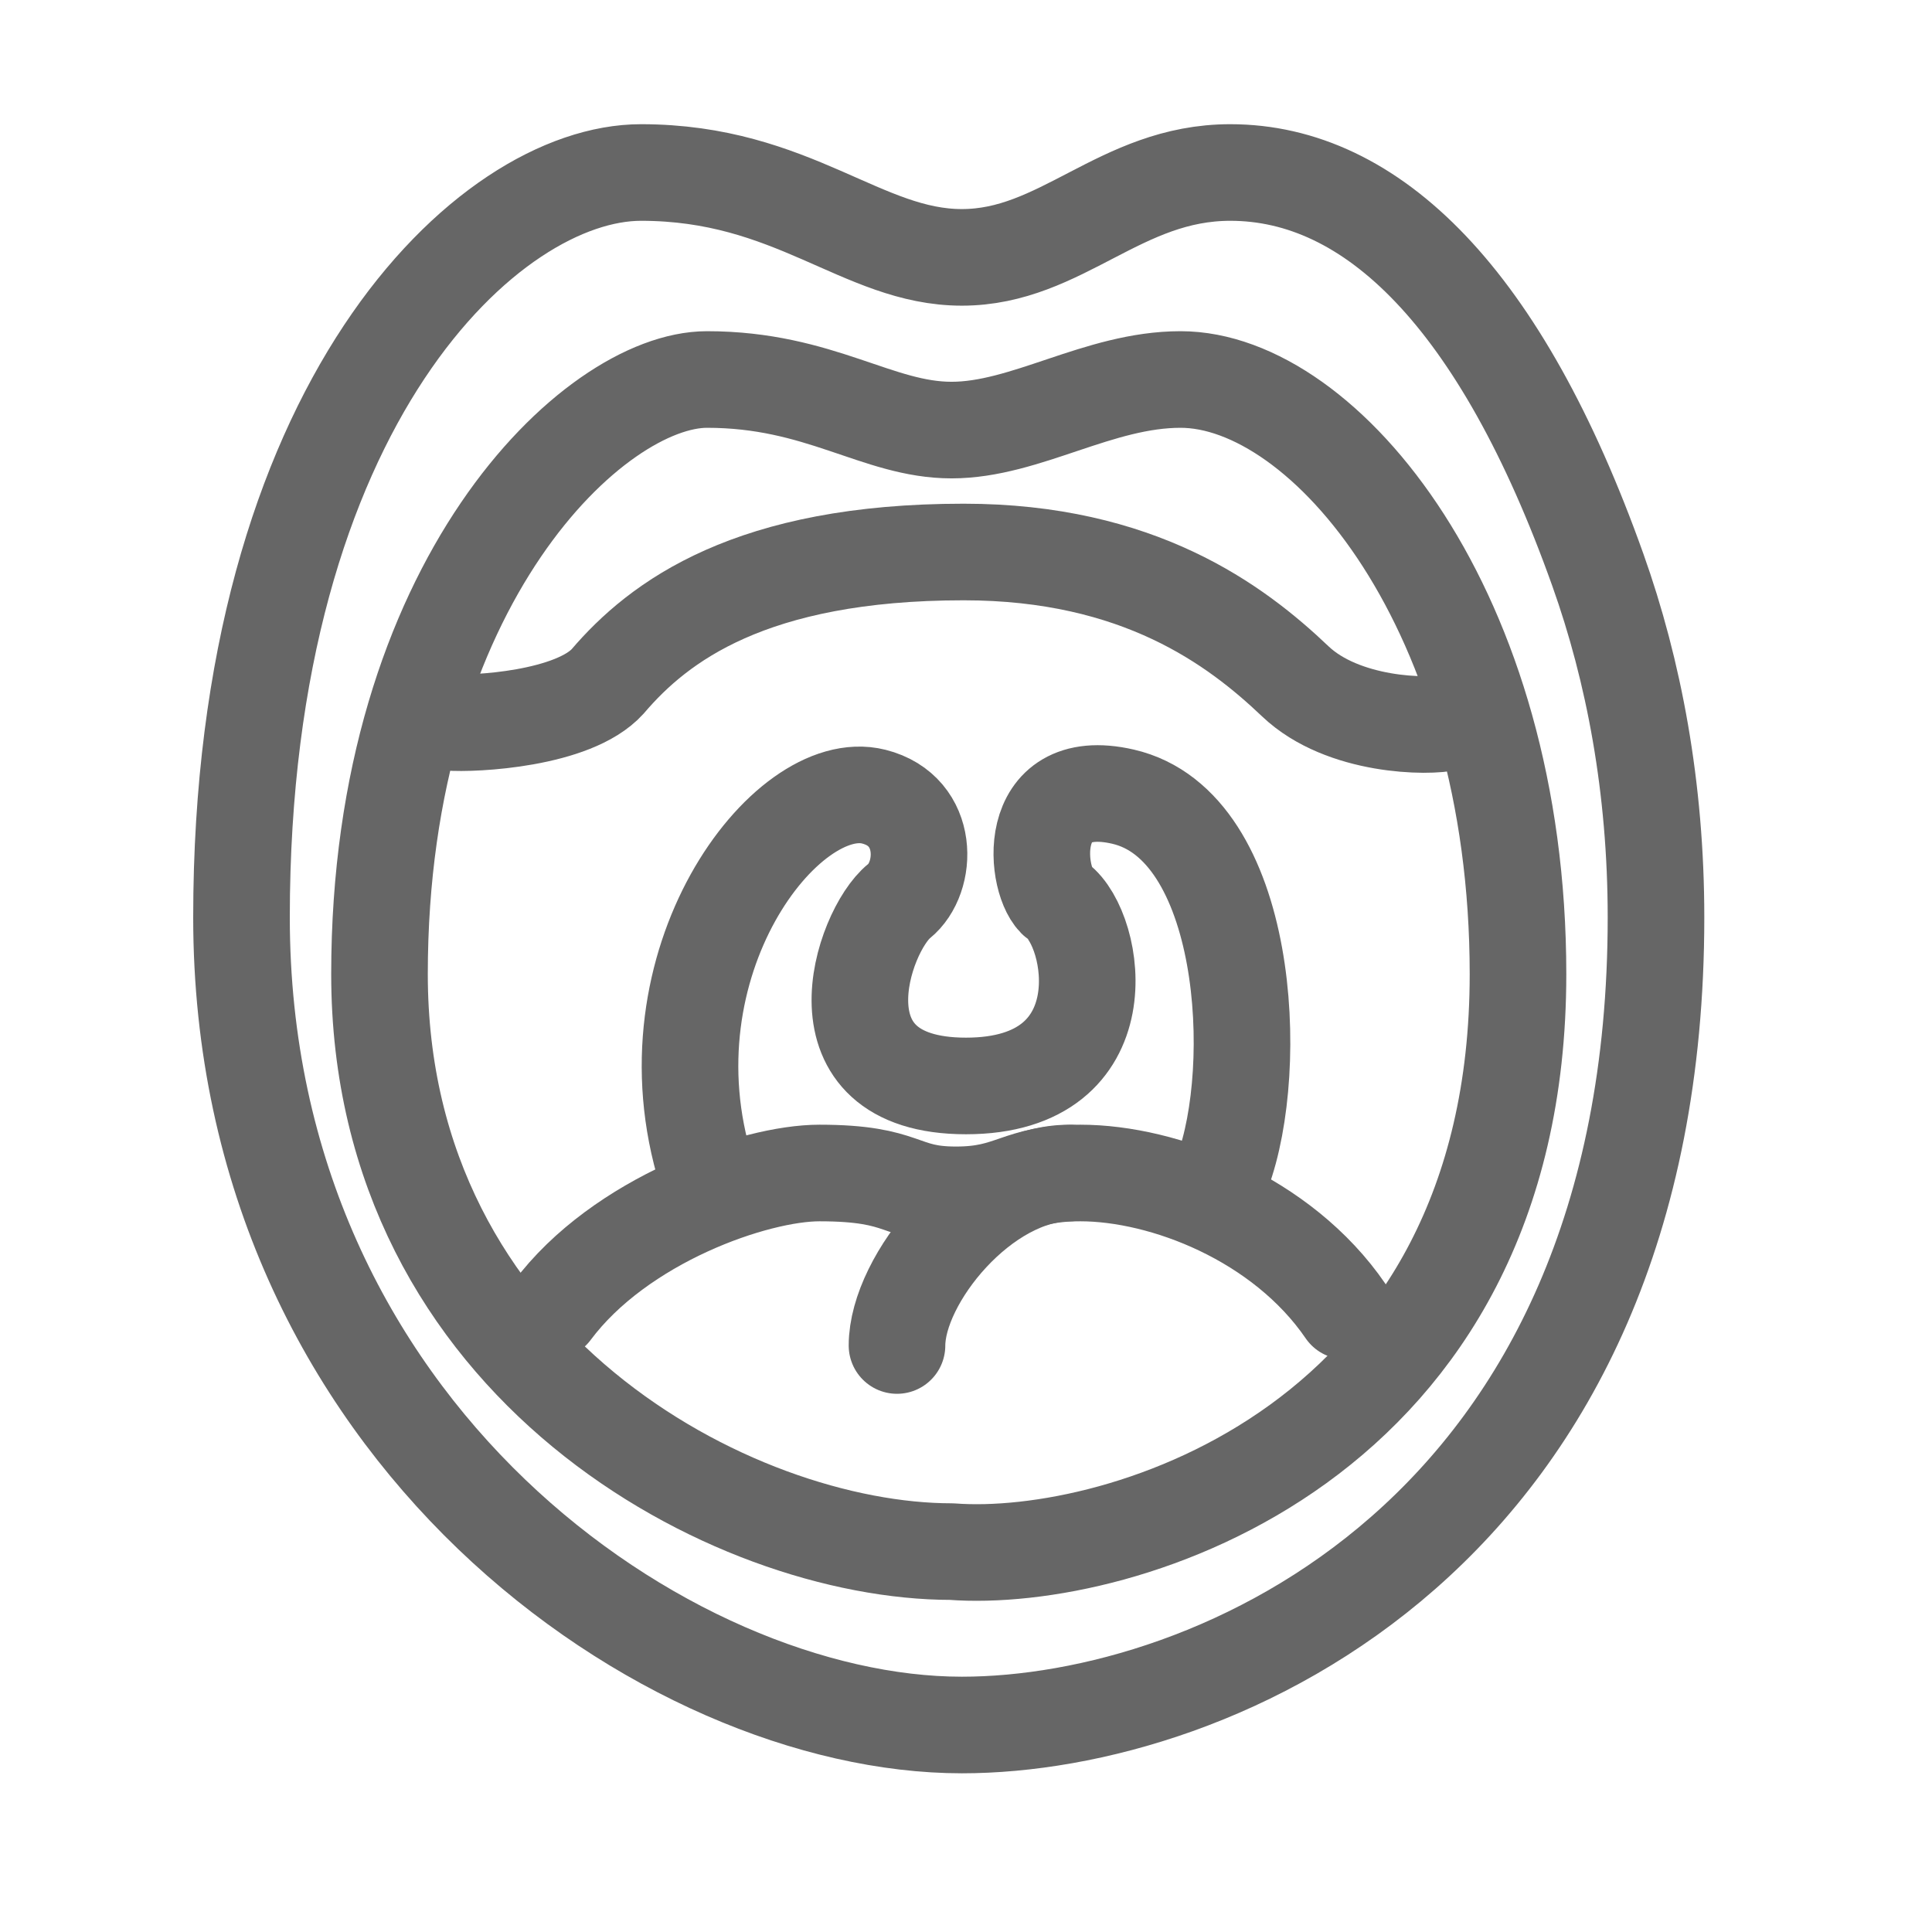
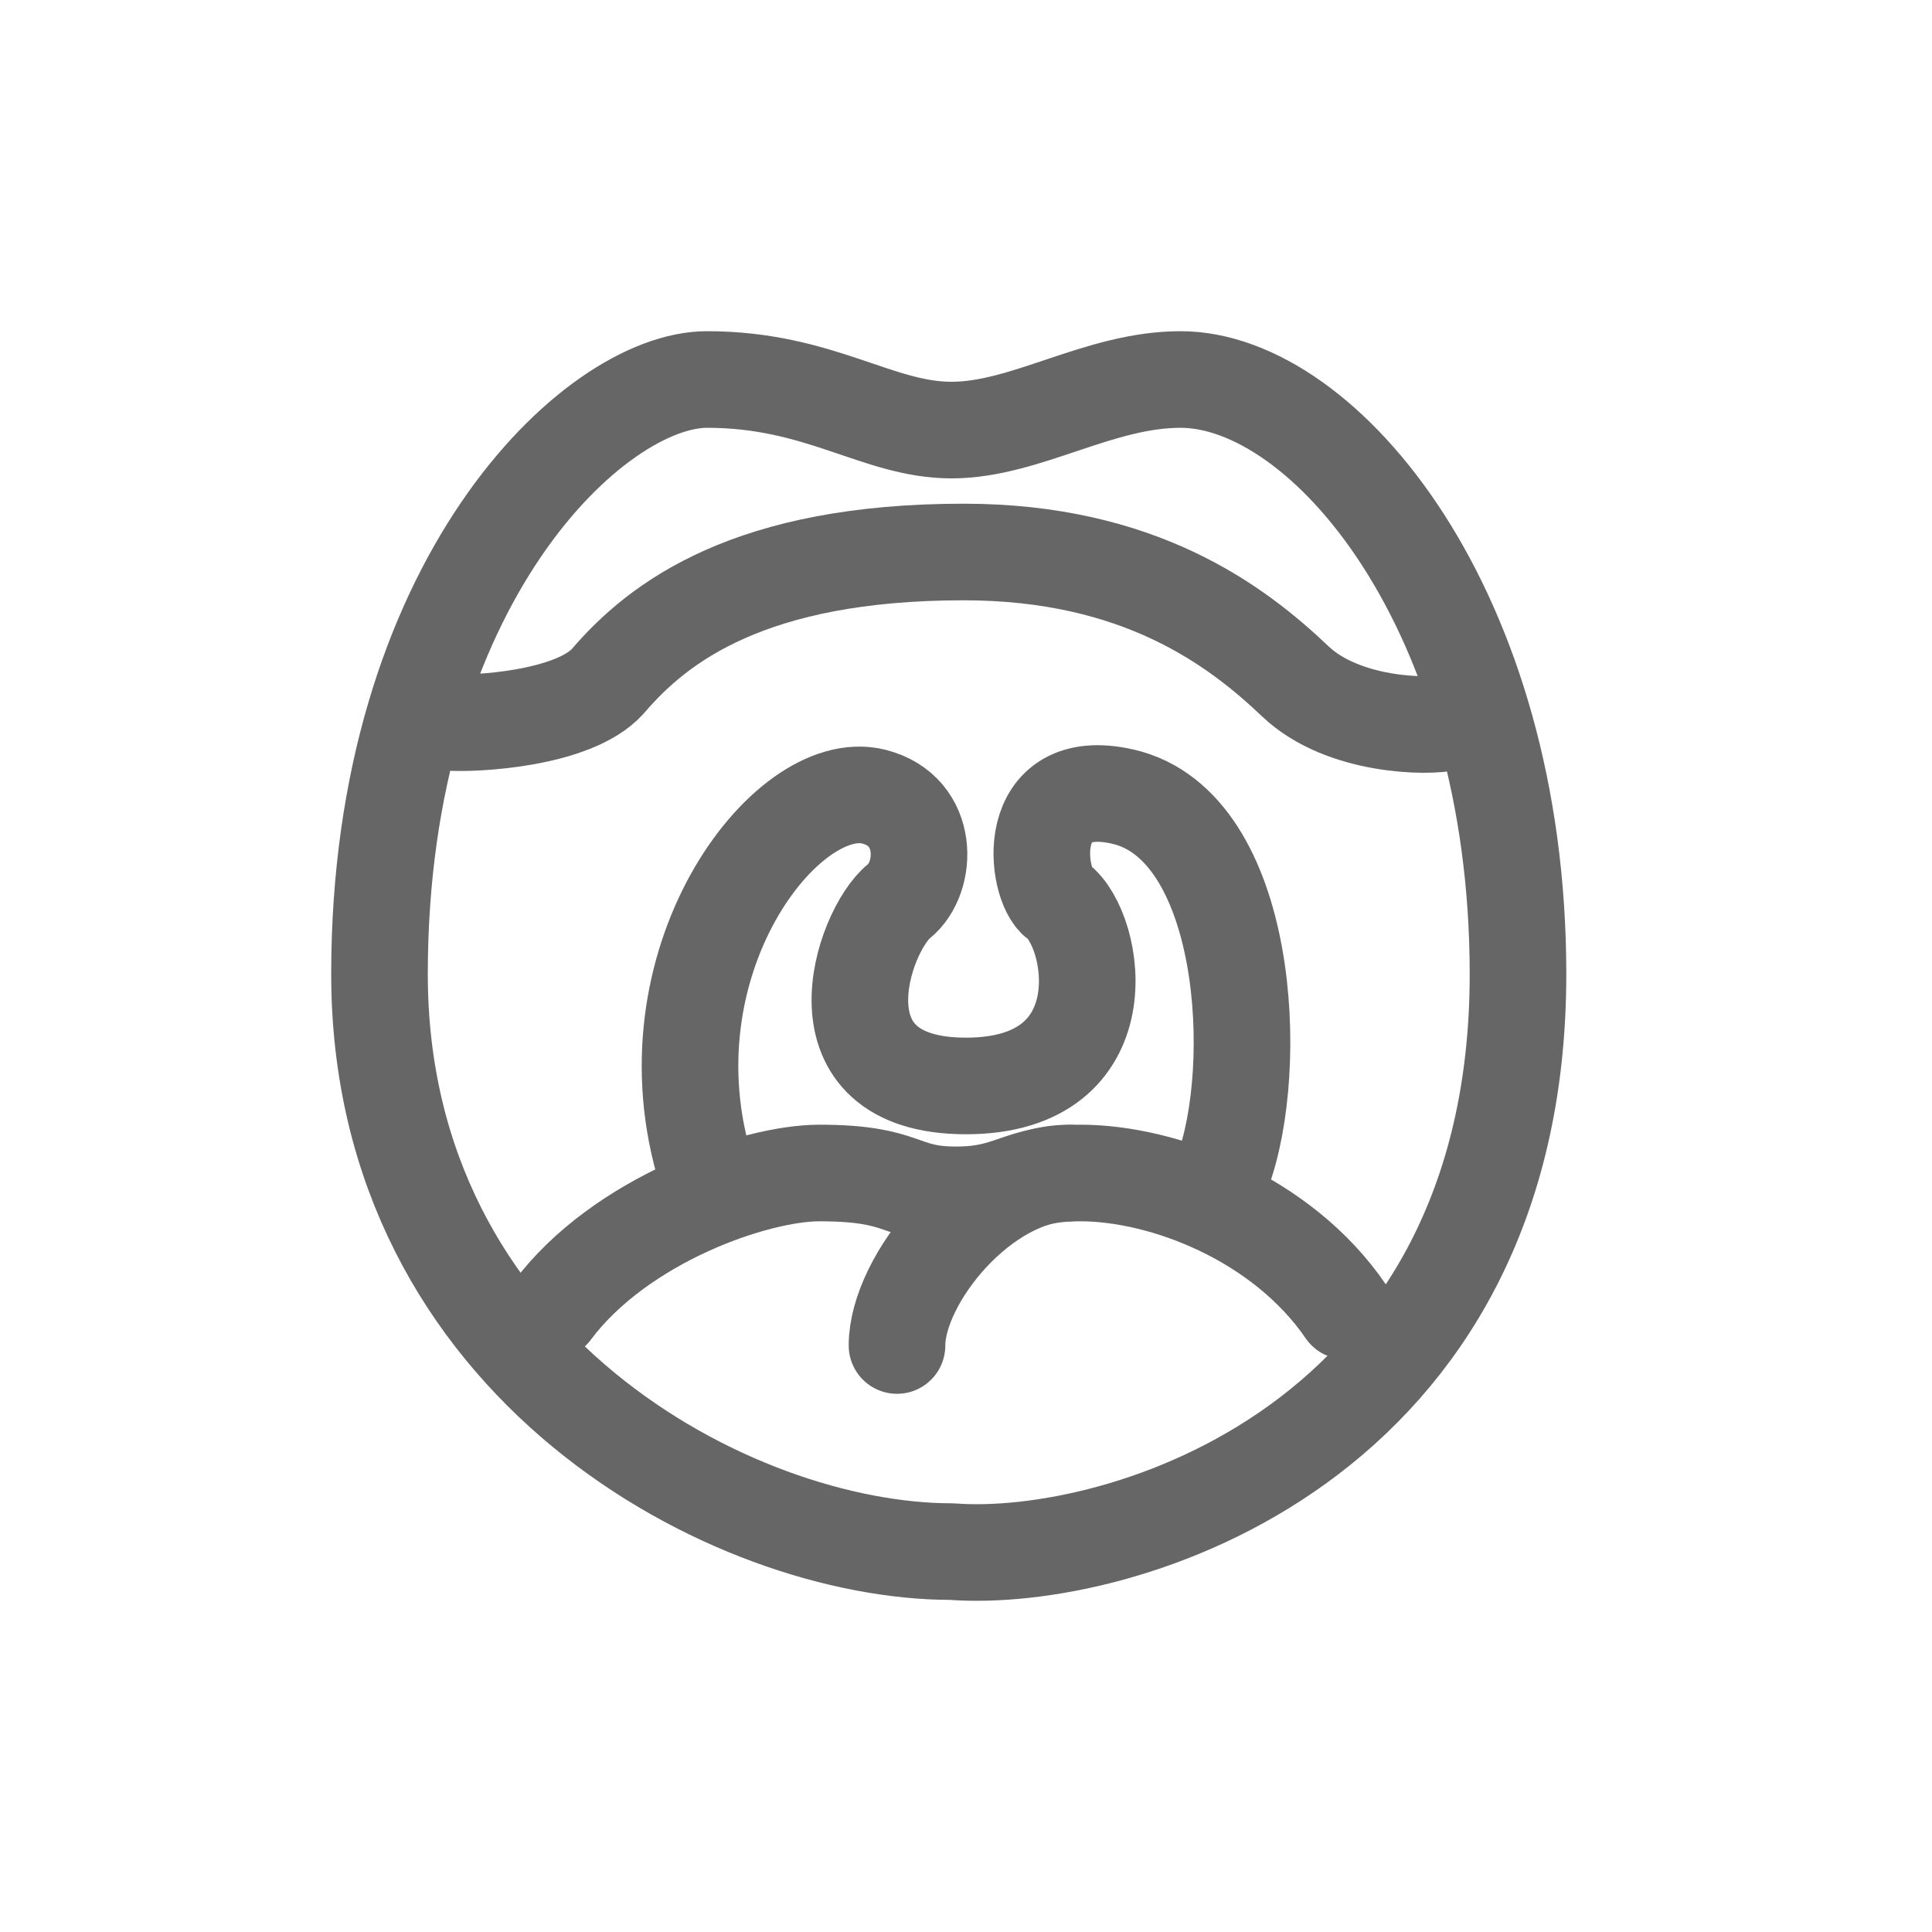
<svg xmlns="http://www.w3.org/2000/svg" width="56" height="56" viewBox="0 0 56 56" fill="none">
-   <path d="M48 26.591C48 44.487 35.181 50 27.88 50C19.363 50 7 41.505 7 26.591C7 11.677 14.169 5 18.58 5C22.991 5 24.991 7.46 27.88 7.46C30.77 7.46 32.466 5 35.66 5C39.761 5 43.5 8.62 46.312 16.512C47.359 19.449 48 22.834 48 26.591Z" stroke="#666666" stroke-width="2.8" stroke-linejoin="round" />
  <path d="M44 28.236C44 41.863 32.483 45.346 27.582 44.974C21.248 44.974 11 39.592 11 28.236C11 16.881 17.213 11 20.493 11C23.773 11 25.433 12.466 27.582 12.466C29.731 12.466 31.844 11 34.219 11C38.404 11 44 17.692 44 28.236Z" stroke="#666666" stroke-width="2.8" stroke-linejoin="round" />
  <path d="M13 20.936C13.74 20.997 16.628 20.845 17.615 19.749C19.096 18.014 21.762 16 27.932 16C33 16 35.817 18.105 37.545 19.749C38.927 21.064 41.424 21.088 42 20.936" stroke="#666666" stroke-width="2.8" stroke-linecap="round" stroke-linejoin="round" />
  <path d="M39 38C37.162 35.315 33.733 34 31.316 34C29.469 34 29.381 34.633 27.709 34.633C26.037 34.633 26.301 34 23.75 34C21.886 34 17.972 35.356 16 38" stroke="#666666" stroke-width="2.8" stroke-linecap="round" stroke-linejoin="round" />
  <path d="M35.433 33.976C36.565 30.947 36.195 23.927 32.548 23.091C29.632 22.423 30 25.635 30.657 26.12C31.772 26.946 32.548 31.477 28 31.477C23.451 31.477 25 26.976 26.059 26.12C26.898 25.443 26.963 23.503 25.327 23.091C22.797 22.454 18.586 27.918 20.472 33.976" stroke="#666666" stroke-width="2.8" stroke-linecap="round" stroke-linejoin="round" />
  <path d="M31 34C28.5 34 26 37.08 26 39" stroke="#666666" stroke-width="2.8" stroke-linecap="round" stroke-linejoin="round" />
</svg>